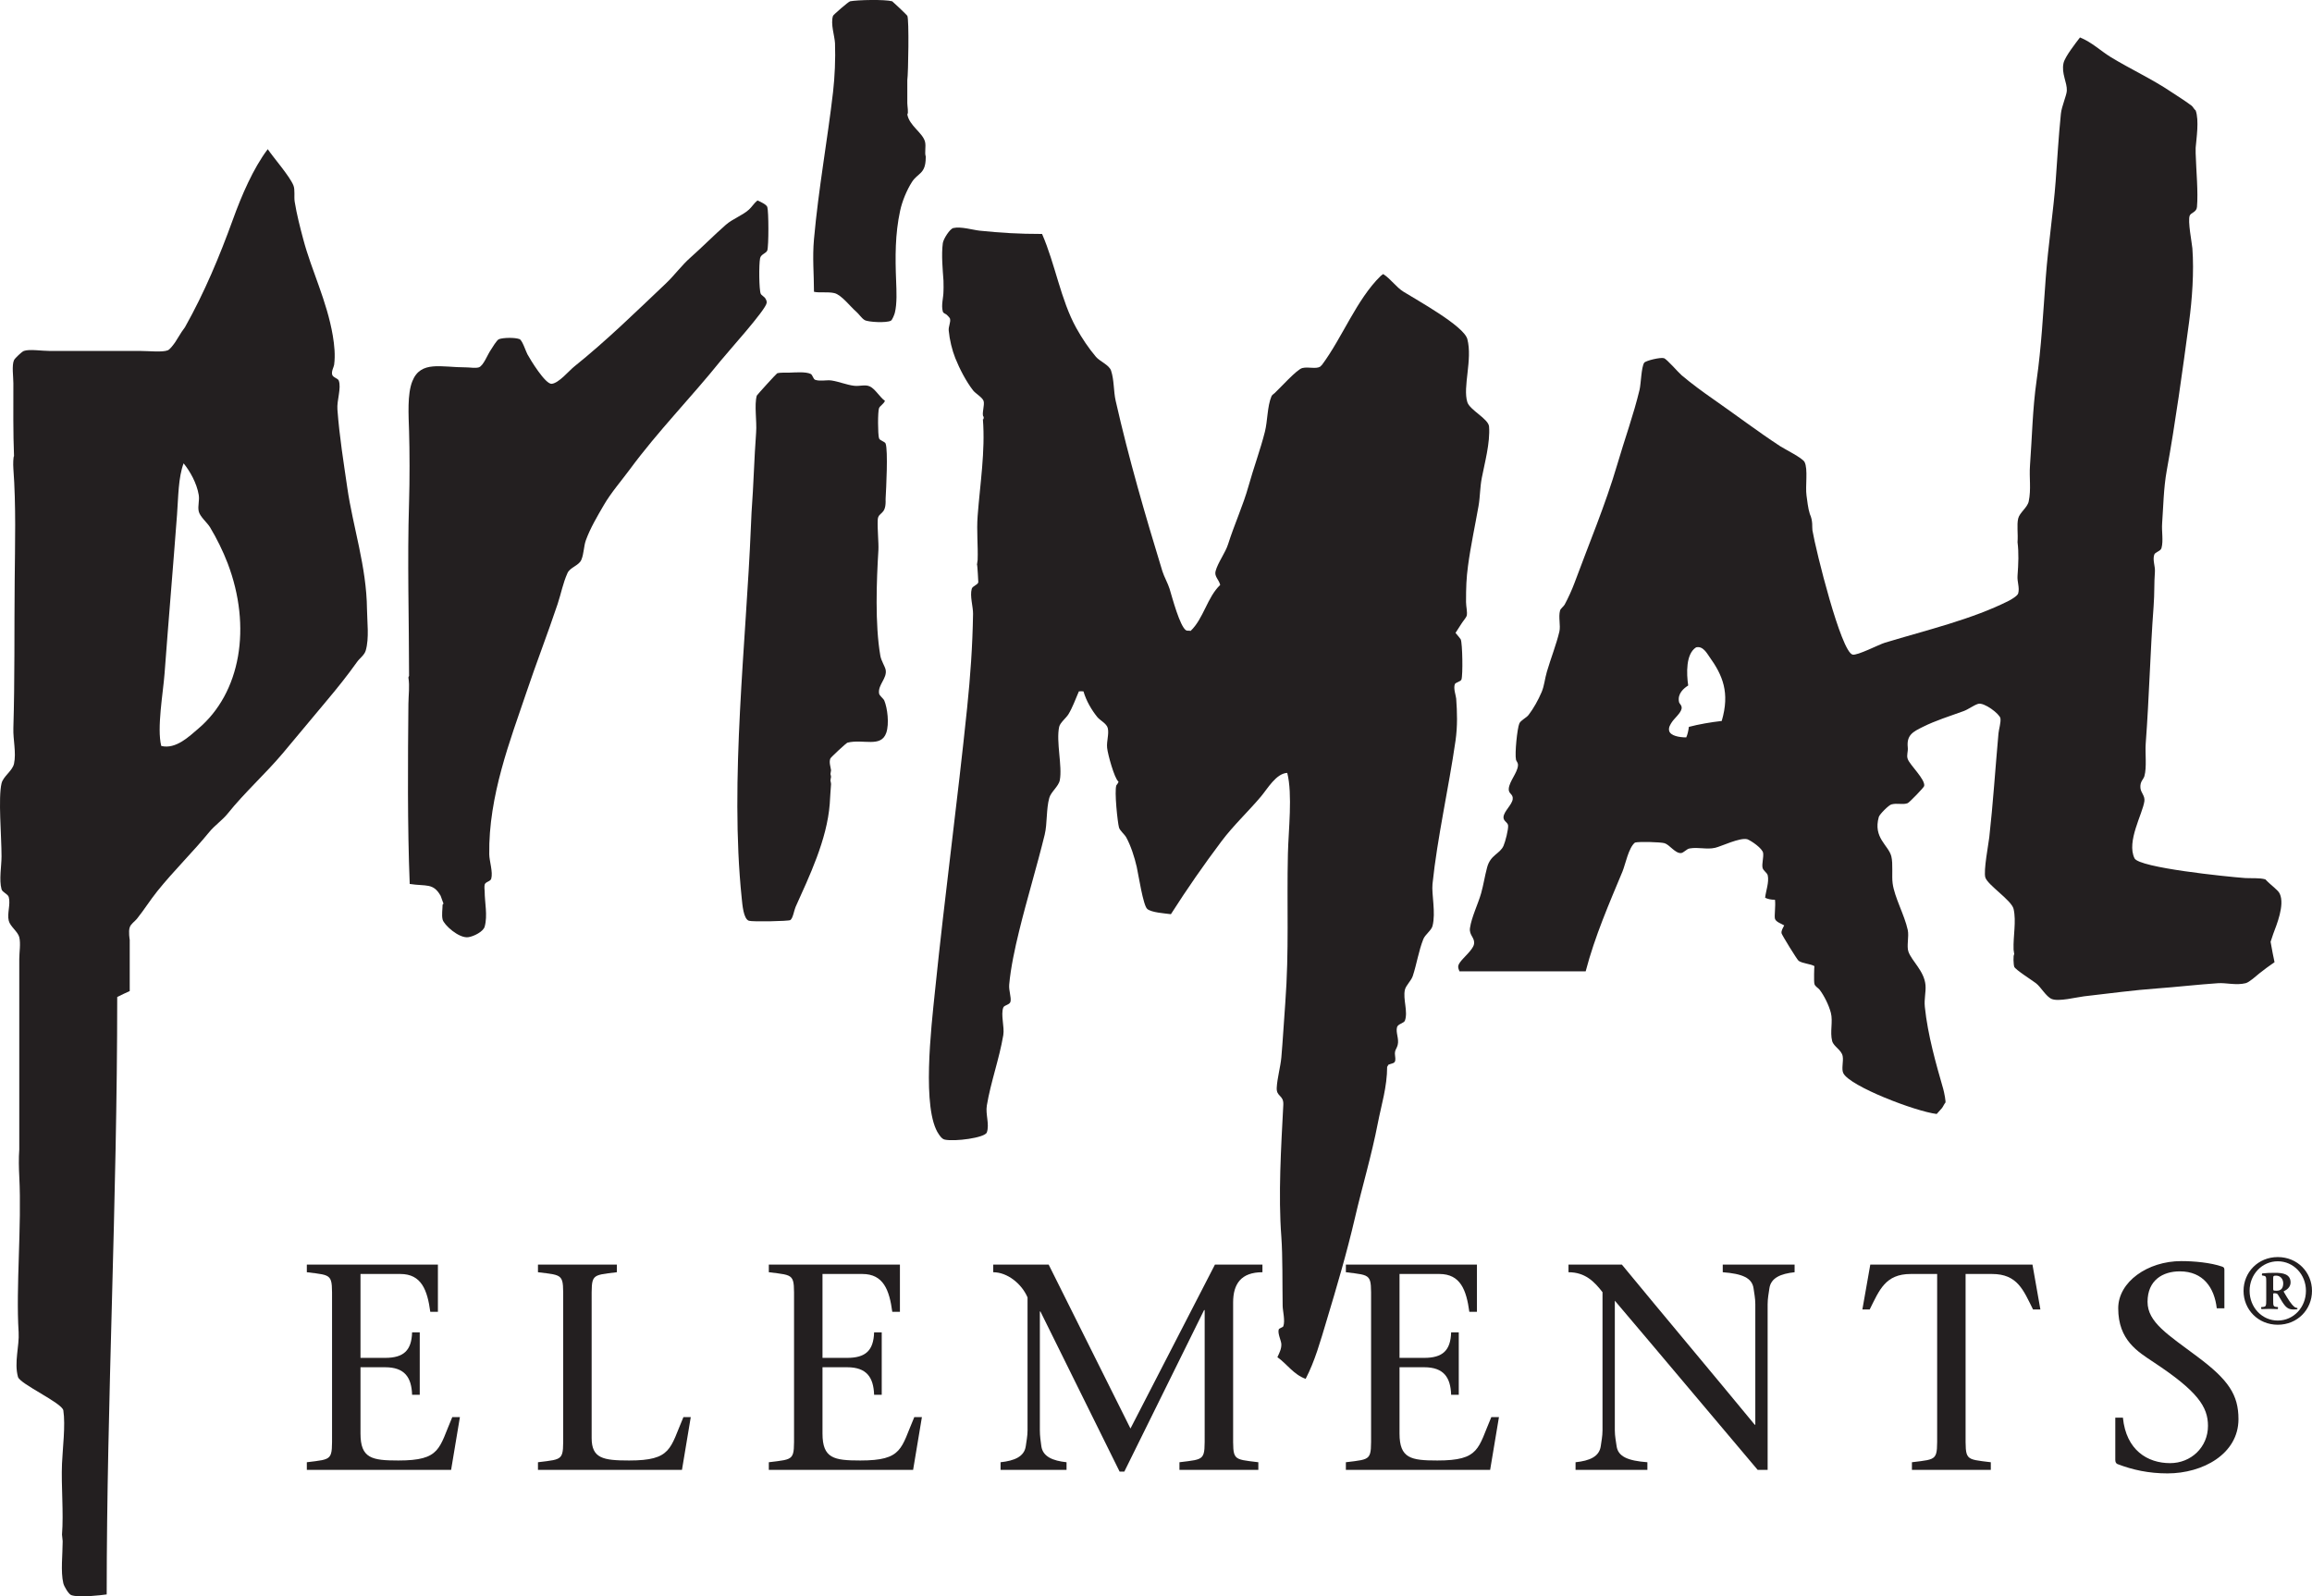
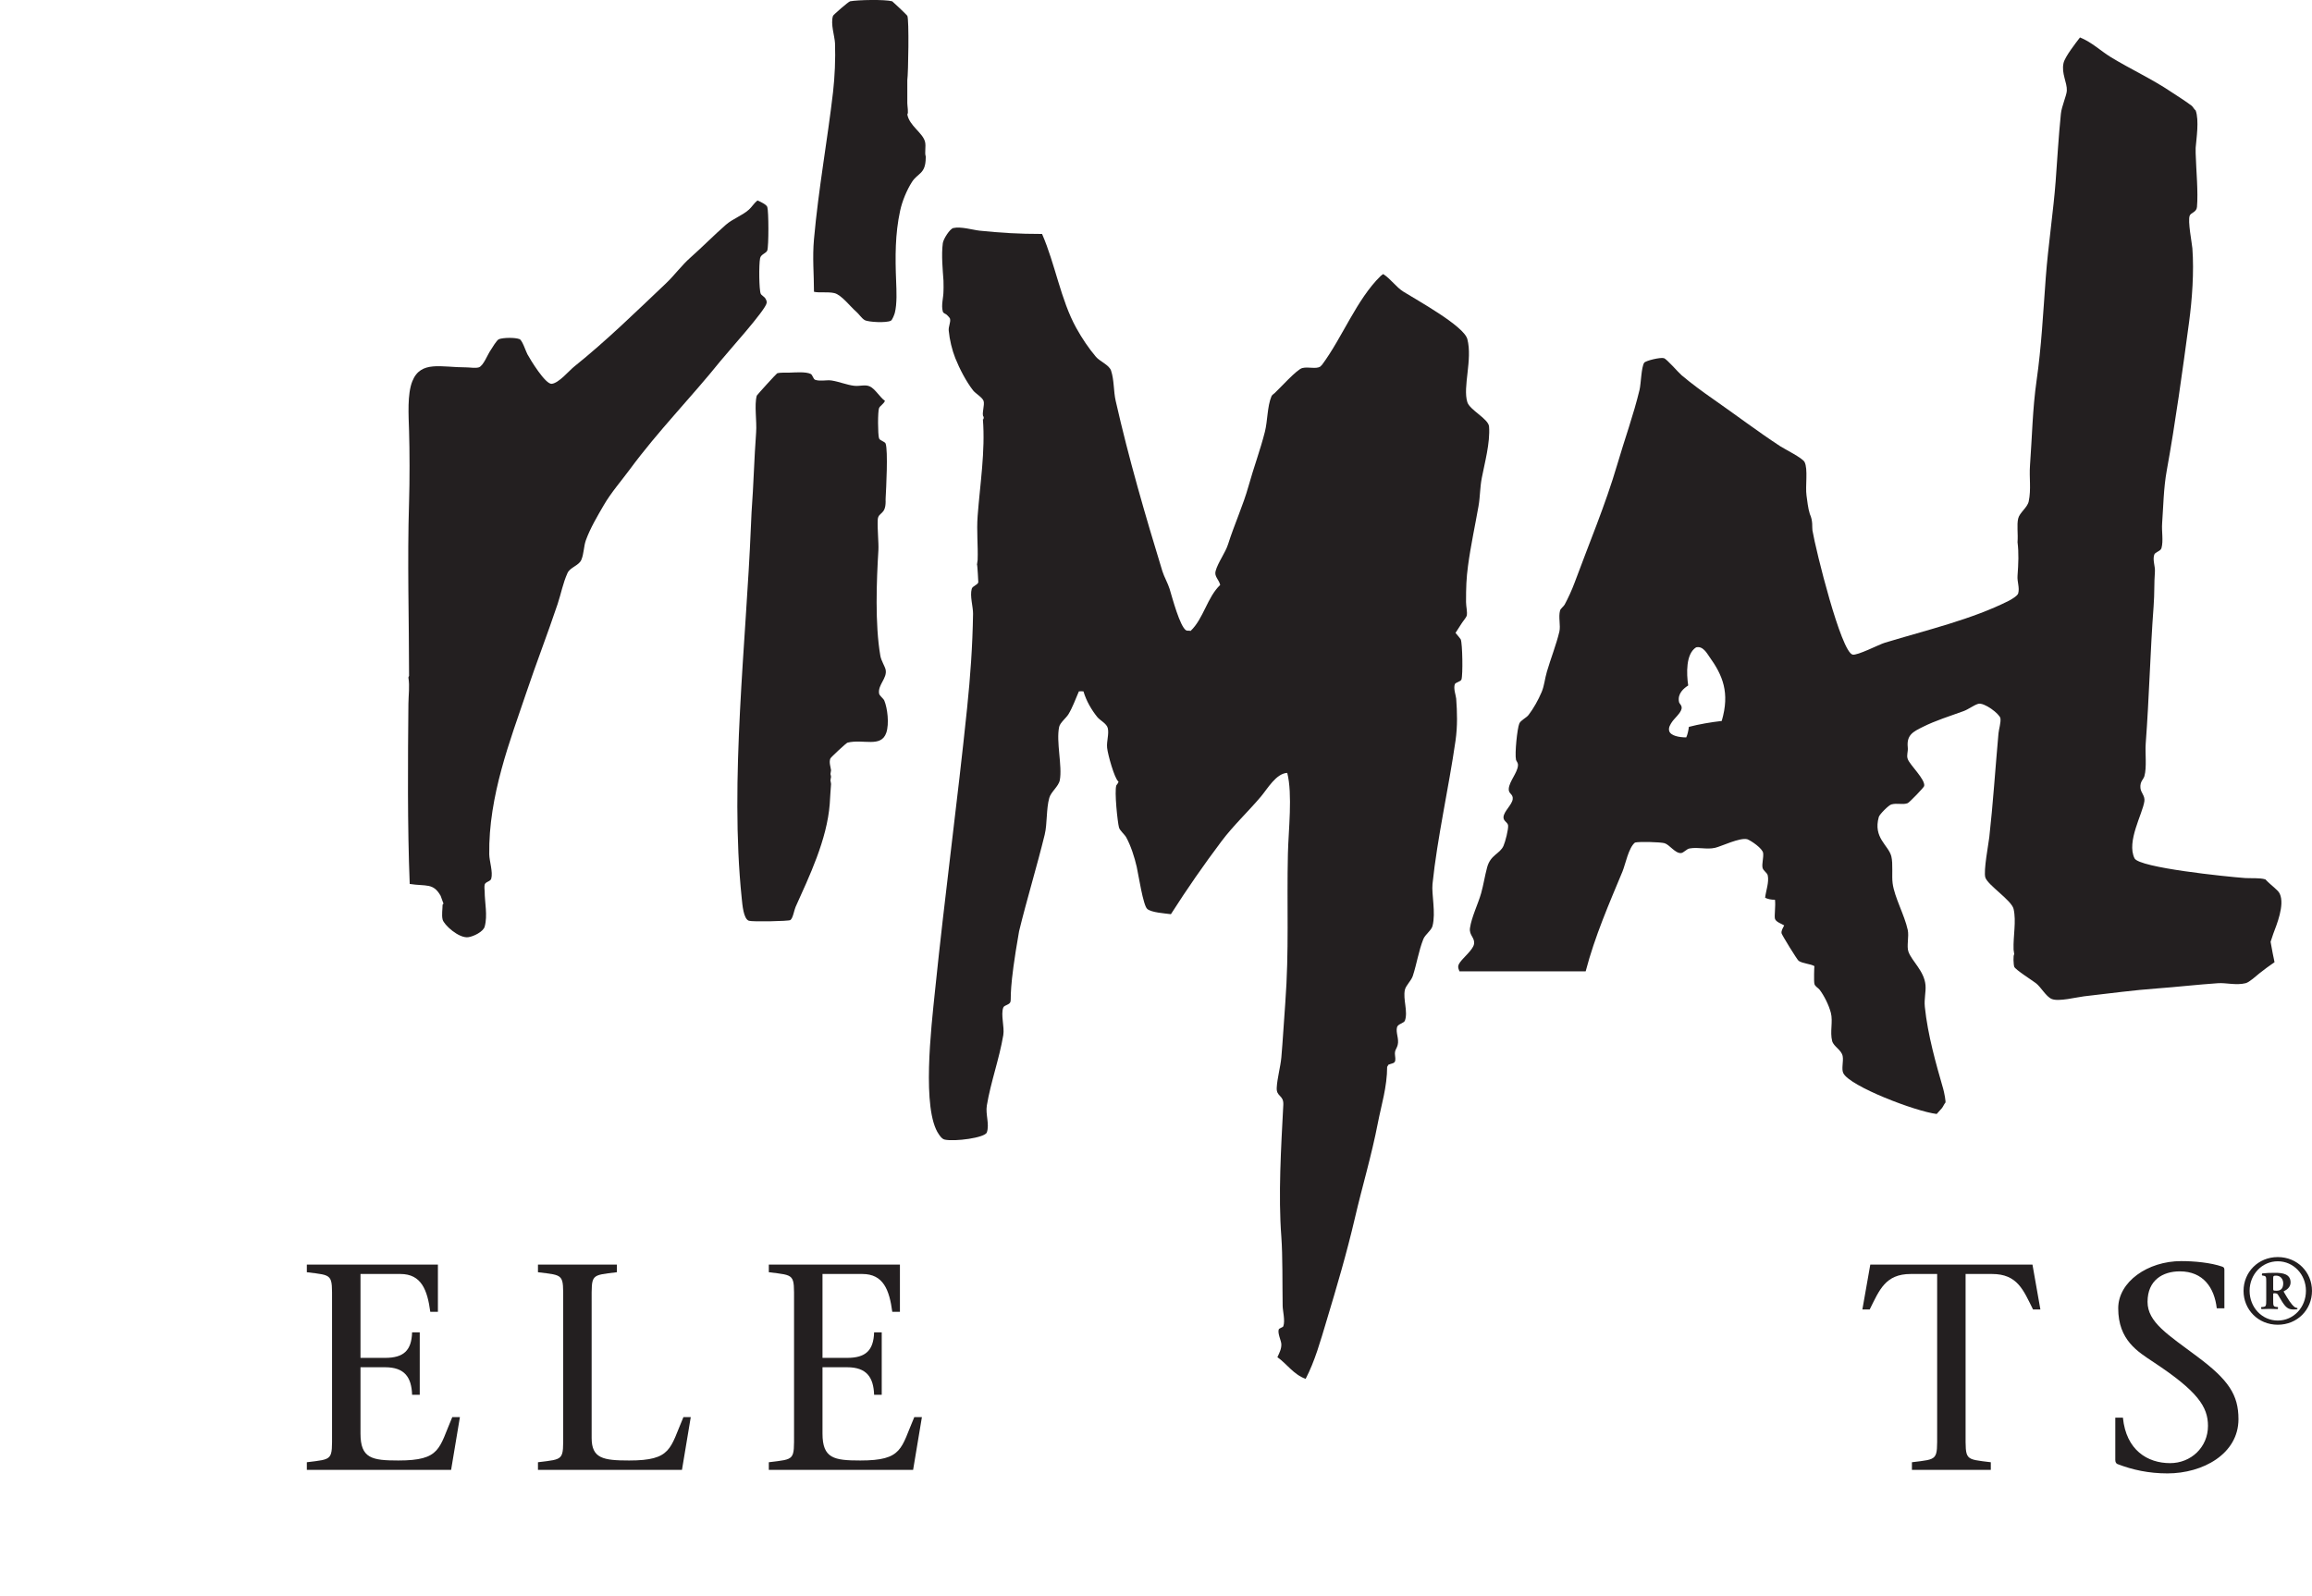
<svg xmlns="http://www.w3.org/2000/svg" width="772.99pt" height="533.79pt" viewBox="0 0 772.99 533.79" version="1.1">
  <defs>
    <clipPath id="clip1">
      <path d="M 0 49 L 123 49 L 123 533.789 L 0 533.789 Z M 0 49 " />
    </clipPath>
    <clipPath id="clip2">
      <path d="M 750 420 L 772.988 420 L 772.988 443 L 750 443 Z M 750 420 " />
    </clipPath>
  </defs>
  <g id="surface1">
    <path style=" stroke:none;fill-rule:nonzero;fill:rgb(13.699%,12.199%,12.5%);fill-opacity:1;" d="M 284.23 0.43 C 286.789 -0.051 295.859 -0.242 298.297 0.43 C 298.414 0.461 303.207 4.992 303.348 5.266 C 303.984 6.461 303.676 24.594 303.348 26.805 L 303.348 34.496 C 303.348 35.422 303.809 37.93 303.348 38.23 C 303.992 42.07 308.559 44.391 309.285 47.461 C 309.648 49.008 309.074 51.062 309.508 52.301 L 309.508 52.738 C 309.477 58.273 306.848 57.777 304.891 60.867 C 303.211 63.492 301.648 67.191 300.934 70.535 C 299.27 78.242 299.277 85.875 299.613 94.051 C 299.738 97.219 299.949 101.531 299.176 104.602 C 299.023 105.172 298.352 106.965 297.855 107.238 C 296.383 108.035 290.242 107.727 289.066 107.016 C 288.043 106.398 287.137 104.945 286.207 104.16 C 284.363 102.605 281.332 98.566 278.957 98.012 C 276.781 97.496 273.805 97.984 272.145 97.57 C 272.145 91.641 271.586 86.168 272.145 79.988 C 273.656 63.051 276.68 46.715 278.52 30.762 C 279.09 25.809 279.371 19.582 279.176 14.496 C 279.082 12.102 277.598 7.926 278.52 5.266 C 278.629 4.945 283.691 0.527 284.23 0.43 " />
    <path style=" stroke:none;fill-rule:nonzero;fill:rgb(13.699%,12.199%,12.5%);fill-opacity:1;" d="M 695.418 12.516 C 699.41 14.129 702.305 17.012 705.742 19.113 C 712.41 23.172 719.512 26.418 725.961 30.762 C 728.152 32.234 730.637 33.734 732.773 35.375 C 733.188 35.688 733.676 36.695 734.09 36.914 C 735.309 40.223 734.336 46.355 734.09 49.438 L 734.09 51.195 C 734.273 57.188 734.977 64.172 734.531 69.219 C 734.375 70.977 732.52 71.09 732.113 72.078 C 731.379 73.855 732.852 81.254 732.996 83.062 C 733.582 90.922 732.91 100.117 731.895 107.68 C 729.691 124.066 727.34 141.258 724.426 157.348 C 723.359 163.203 723.273 169.695 722.887 174.926 C 722.672 177.762 723.359 180.742 722.664 183.277 C 722.371 184.336 720.551 184.57 720.246 185.477 C 719.637 187.277 720.605 189.301 720.469 191.191 C 720.168 195.148 720.375 198.172 720.027 202.836 C 718.879 218.125 718.598 232.52 717.387 248.766 C 717.164 251.777 717.793 256.57 716.953 259.539 C 716.617 260.676 715.43 261.309 715.629 263.492 C 715.777 265.121 717.188 266.047 716.953 267.891 C 716.371 272.148 710.891 281.406 713.656 287.008 C 715.211 290.16 744.43 293.141 750.574 293.598 C 752.367 293.734 755.434 293.457 757.391 294.043 C 759.602 296.34 761.605 297.527 762.223 298.875 C 763.941 302.621 761.121 309.324 760.027 312.281 L 759.148 314.922 C 759.688 318.113 760.027 319.602 760.465 321.734 C 758.734 322.914 757.02 324.191 755.41 325.465 C 754.324 326.32 752.074 328.445 750.797 328.762 C 747.613 329.547 744.27 328.578 741.566 328.762 C 734.797 329.219 727.586 330.051 721.129 330.52 C 713.535 331.066 705.535 332.145 696.73 333.156 C 694.27 333.445 688.266 335.004 685.965 334.039 C 684.051 333.23 682.379 330.066 680.688 328.762 C 679.508 327.848 673.781 324.23 673.438 323.27 C 673.188 322.605 673.035 319.293 673.438 319.094 L 673.219 317.559 C 673.051 312.852 674.176 308.195 673.219 303.93 C 672.566 301.055 664.52 295.93 663.766 293.387 C 663.125 291.191 664.82 282.285 665.09 279.98 C 666.324 269.047 667.117 256.902 668.164 245.254 C 668.281 243.922 669.035 241.52 668.82 240.199 C 668.574 238.73 663.324 234.734 661.352 235.363 C 659.812 235.844 658.117 237.195 656.516 237.777 C 651.844 239.469 647.031 240.973 642.891 243.055 C 639.641 244.676 637.406 245.734 637.836 249.863 C 638 251.488 637.344 252.465 637.836 253.82 C 638.547 255.832 643.785 260.637 643.324 262.836 C 643.223 263.34 638.391 268.309 637.836 268.547 C 636.328 269.191 634.246 268.445 632.344 268.988 C 631.449 269.238 628.414 272.277 628.16 273.164 C 626.172 280.164 631.41 282.609 632.344 286.348 C 632.961 288.855 632.445 292.824 632.777 295.359 C 633.406 300.094 636.727 305.871 637.836 310.965 C 638.309 313.137 637.406 316.41 638.059 318.215 C 639.188 321.41 643.363 324.664 643.77 329.426 C 643.961 331.73 643.27 333.973 643.547 336.676 C 644.516 346.121 647.316 355.84 649.703 364.145 C 649.965 365.062 650.75 368.859 650.359 368.762 C 649.934 369.293 649.688 369.992 649.27 370.523 L 647.508 372.496 C 640.355 371.621 618.535 363.25 616.301 358.875 C 615.578 357.48 616.41 354.938 616.078 353.156 C 615.684 351.047 613.055 349.969 612.562 348.109 C 611.762 345.02 612.887 341.555 612.125 338.656 C 611.438 336.043 609.883 332.953 608.387 330.965 C 607.91 330.34 606.832 329.863 606.625 328.984 C 606.406 328.047 606.57 323.082 606.625 323.051 C 605.273 322.258 602.824 322.246 601.359 321.289 C 600.875 320.973 595.719 312.59 595.637 312.059 C 595.496 311.125 596.152 310.254 596.52 309.43 C 595.621 308.875 593.77 308.305 593.441 307.227 C 593.164 306.301 593.715 302.871 593.441 300.855 C 592.23 300.879 591.105 300.652 590.148 300.191 C 590.402 297.859 591.52 295.043 591.027 292.719 C 590.812 291.754 589.457 291.168 589.27 290.082 C 589.039 288.836 589.664 286.676 589.488 285.25 C 589.281 283.68 585.52 281.145 584.215 280.637 C 581.781 279.934 575.477 283.023 573.445 283.488 C 570.562 284.148 567.875 283.18 564.875 283.711 C 563.883 283.879 562.895 285.195 562.016 285.25 C 560.047 285.367 558.219 282.461 556.523 281.953 C 555.199 281.555 547.98 281.367 546.637 281.738 C 544.48 283.449 543.434 289.051 542.461 291.406 C 538.031 302.047 533.215 313.066 530.148 324.809 L 487.961 324.809 C 487.477 323.609 487.23 323.039 488.176 321.734 C 489.289 320.172 492.387 317.629 492.793 315.801 C 493.281 313.551 491.105 312.836 491.469 310.309 C 491.992 306.664 494.234 302.141 495.207 298.652 C 496.055 295.566 496.352 293.258 497.188 290.082 C 498.305 285.812 501.461 285.566 502.68 282.832 C 503.305 281.422 504.344 277.309 504.219 276.027 C 504.105 274.914 502.555 274.586 502.68 273.164 C 502.848 271.234 505.523 269.109 505.754 267.23 C 505.977 265.418 504.273 265.52 504.438 263.715 C 504.652 261.219 507.289 258.473 507.512 256.023 C 507.609 254.957 506.965 254.598 506.855 254.047 C 506.41 251.887 507.266 243.625 507.957 241.953 C 508.398 240.859 510.293 240.051 511.031 239.098 C 512.719 236.906 514.305 234.066 515.43 231.406 C 516.348 229.219 516.457 227.07 517.188 224.594 C 518.406 220.402 520.387 215.363 521.359 211.191 C 521.828 209.121 520.98 206.43 521.582 204.152 C 521.734 203.531 522.82 202.734 523.121 202.176 C 524.332 199.922 525.574 197.191 526.414 194.926 C 531.188 181.977 536.773 168.754 540.699 155.367 C 543.148 146.977 546.176 138.68 548.172 130.316 C 548.648 128.289 548.742 122.809 549.711 121.301 C 550.145 120.617 555.098 119.406 556.301 119.766 C 557.316 120.062 561.086 124.512 562.234 125.48 C 565.656 128.363 569.324 131.047 573.004 133.609 C 580.371 138.738 587.66 144.277 595.199 149.215 C 596.777 150.242 602.625 153.117 603.332 154.488 C 604.543 156.844 603.543 162.598 603.988 165.695 C 604.211 167.25 604.488 170.023 605.09 171.852 C 606.207 174.254 605.797 176.359 605.969 177.344 C 607.141 184.25 615.516 217.879 619.375 218.883 C 620.969 219.281 628.223 215.5 630.141 214.926 C 644.23 210.652 659.352 207.098 671.68 200.859 C 672.379 200.504 674.523 199.254 674.754 198.441 C 675.301 196.457 674.375 194.594 674.539 192.508 C 674.836 188.5 674.992 184.859 674.539 181.301 C 674.754 178.43 674.246 175.539 674.754 173.391 C 675.215 171.41 677.828 169.742 678.273 167.676 C 679.145 163.562 678.398 159.805 678.707 155.59 C 679.391 146.414 679.559 136.648 680.91 127.238 C 682.512 116.078 683.098 104.625 683.984 92.734 C 684.762 82.352 686.566 70.219 687.281 60.645 C 687.812 53.52 688.246 45.73 689.039 38.012 C 689.293 35.543 690.941 31.93 691.02 30.316 C 691.148 27.559 689.145 24.57 689.918 21.09 C 690.387 18.957 694.07 14.293 695.418 12.516 M 567.066 216.465 C 563.598 218.641 563.844 225.262 564.43 229.211 C 562.996 230.121 560.785 231.906 561.355 234.707 C 561.496 235.418 562.379 235.797 562.234 236.902 C 562.02 238.422 559.699 240.285 558.938 241.52 C 558.527 242.168 557.773 243.234 558.062 244.375 C 558.48 246.051 561.496 246.57 563.773 246.57 C 564.176 245.715 564.504 244.375 564.652 243.055 C 567.996 242.176 571.996 241.484 575.641 241.074 C 578.422 231.59 575.973 225.809 571.465 219.539 C 570.715 218.488 569.344 215.883 567.066 216.465 " />
    <g clip-path="url(#clip1)" clip-rule="nonzero">
-       <path style=" stroke:none;fill-rule:nonzero;fill:rgb(13.699%,12.199%,12.5%);fill-opacity:1;" d="M 89.516 49.879 C 91.625 52.965 96.809 58.855 98.09 61.969 C 98.703 63.461 98.258 65.777 98.527 67.461 C 99.211 71.68 100.285 75.852 101.387 79.988 C 104.176 90.559 109.27 100.461 111.277 112.293 C 111.789 115.359 112.141 118.797 111.715 121.965 C 111.598 122.797 110.766 124.043 111.055 125.262 C 111.281 126.227 112.977 126.504 113.254 127.238 C 114.191 129.762 112.578 133.859 112.812 136.906 C 113.516 146.316 114.875 154.469 116.109 163.059 C 117.973 176.094 122.566 189.457 122.699 203.719 C 122.738 207.773 123.496 213.41 122.266 217.562 C 121.801 219.086 120.238 220.121 119.406 221.297 C 116.082 225.973 112.688 230.191 109.074 234.484 L 94.57 251.848 C 88.715 258.797 81.848 264.914 76.109 272.066 C 74.324 274.285 71.758 276.012 69.961 278.223 C 64.398 285.027 58.082 291.16 52.598 297.996 C 50.188 301 48.195 304.215 45.781 307.227 C 45.059 308.129 43.762 308.906 43.371 310.086 C 42.887 311.48 43.371 314.262 43.371 314.262 L 43.371 331.398 C 42.082 332 40.375 332.738 39.191 333.379 C 39.191 402.254 35.672 468.473 35.672 533.145 C 33.828 533.391 26.445 534.324 23.809 533.367 C 22.941 533.051 21.426 530.492 21.172 529.414 C 20.234 525.516 20.953 519.699 20.953 515.352 L 20.73 513.148 C 21.312 505.652 20.422 496.914 20.73 489.41 C 20.938 484.355 21.938 476.59 21.172 471.609 C 20.777 469.098 6.656 462.797 6.008 460.406 C 4.668 455.551 6.516 450.074 6.227 445.465 C 5.273 430.301 7.297 410 6.445 393.379 C 6.301 390.688 6.223 387.215 6.445 384.363 L 6.445 320.633 C 6.445 318.445 6.969 315.496 6.445 313.383 C 5.984 311.527 3.402 309.801 2.93 307.883 C 2.32 305.43 3.594 302.41 2.93 299.977 C 2.625 298.875 0.812 298.434 0.512 297.34 C -0.355 294.199 0.512 289.613 0.512 286.352 C 0.512 279.512 -0.641 266.898 0.512 261.957 C 1.062 259.578 4.164 257.793 4.688 255.363 C 5.484 251.621 4.344 247.355 4.469 243.496 C 4.961 227.613 4.754 210.152 4.91 194.27 C 5.016 181.93 5.387 169.031 4.469 156.684 C 4.352 155.207 4.445 152.629 4.688 152.512 C 4.371 144.844 4.469 136.156 4.469 128.117 C 4.469 125.953 3.898 122.121 4.688 120.422 C 4.977 119.785 7.297 117.59 7.984 117.348 C 9.832 116.676 13.965 117.348 16.555 117.348 L 46.883 117.348 C 49.762 117.348 54.293 117.871 56.113 117.129 C 56.875 116.805 58.051 115.156 58.531 114.492 L 59.629 112.734 L 60.73 110.977 L 61.828 109.438 C 68.398 97.754 73.414 85.688 77.871 73.395 C 80.793 65.312 84.672 56.297 89.516 49.879 M 61.387 154.926 C 59.605 159.633 59.625 166.195 59.191 172.07 C 57.855 189.852 56.367 207.129 55.016 225.254 C 54.535 231.676 52.406 243.496 53.914 249.43 C 58.832 250.648 63.344 246.137 66.219 243.715 C 80.5 231.676 84.234 209.629 76.109 188.332 C 74.574 184.316 72.375 179.852 70.18 176.246 C 69.258 174.734 66.824 172.746 66.441 170.969 C 66.051 169.18 66.766 167.402 66.441 165.477 C 65.77 161.516 63.531 157.57 61.387 154.926 " />
-     </g>
+       </g>
    <path style=" stroke:none;fill-rule:nonzero;fill:rgb(13.699%,12.199%,12.5%);fill-opacity:1;" d="M 253.246 67.023 C 254.109 67.418 256.254 68.344 256.539 69.219 C 257.012 70.688 257.031 82.246 256.539 83.727 C 256.191 84.742 254.406 84.961 254.125 86.363 C 253.703 88.414 253.773 96.934 254.344 98.227 C 254.562 98.734 255.598 99.266 255.883 99.77 C 256.129 100.211 256.402 100.586 256.32 101.305 C 256.039 103.629 243.168 117.855 240.938 120.645 C 231.07 132.926 220.047 144.098 210.609 156.906 C 207.746 160.785 204.262 164.758 201.82 168.992 C 199.691 172.66 197.348 176.598 195.883 180.641 C 195.141 182.68 195.254 185.121 194.348 187.234 C 193.516 189.148 190.598 189.684 189.73 191.629 C 188.195 195.051 187.617 198.402 186.438 201.961 C 183.137 211.82 179.293 221.715 175.887 231.844 C 170.707 247.219 163.277 266.164 163.578 285.691 C 163.613 287.977 164.863 291.555 164.242 293.82 C 163.965 294.789 162.285 294.828 162.043 295.801 C 161.867 296.461 162.043 297.996 162.043 297.996 C 162.043 301.871 163.086 306.055 162.043 309.863 C 161.578 311.504 158.438 313.121 156.547 313.383 C 153.422 313.805 148.402 309.27 147.977 307.449 C 147.617 305.961 147.977 303.93 147.977 302.395 C 148.031 302.719 148.402 301.949 148.195 301.949 C 148.195 301.949 147.402 299.684 147.316 299.531 C 144.82 295.152 142.535 296.43 136.984 295.578 C 136.199 276.176 136.367 254.086 136.547 235.363 C 136.574 232.309 137.023 229.578 136.547 226.57 C 136.527 226.477 136.742 225.898 136.766 226.133 C 136.766 207.156 136.145 187.539 136.766 167.895 C 136.992 160.531 136.969 150.852 136.766 144.16 C 136.602 138.75 136.133 131.762 137.867 127.461 C 140.684 120.453 147.504 122.844 155.891 122.844 C 157.09 122.844 158.926 123.18 160.066 122.844 C 161.621 122.367 163.074 118.434 164.02 117.129 C 164.547 116.387 166.039 113.668 166.875 113.391 C 168.379 112.879 172.137 112.809 173.688 113.391 C 174.629 113.742 175.812 117.508 176.328 118.449 C 177.293 120.227 182.344 128.555 184.461 128.34 C 186.883 128.074 190.172 124.031 191.926 122.621 C 202.828 113.875 212.621 104.258 222.695 94.715 C 225.523 92.02 227.891 88.73 230.828 86.141 C 234.871 82.562 238.652 78.684 242.695 75.152 C 244.973 73.156 248.113 72.129 250.387 70.098 C 251.438 69.148 252.109 67.934 253.246 67.023 " />
-     <path style=" stroke:none;fill-rule:nonzero;fill:rgb(13.699%,12.199%,12.5%);fill-opacity:1;" d="M 318.734 76.25 C 321.262 75.668 325.344 76.902 327.527 77.133 C 334.742 77.871 340.555 78.23 348.402 78.23 C 352.793 88.262 354.645 100.305 359.832 109.656 C 361.758 113.133 363.957 116.402 366.422 119.324 C 367.684 120.82 370.848 122.031 371.477 123.941 C 372.535 127.156 372.27 130.773 373.02 134.051 C 377.41 153.41 382.934 172.402 388.621 190.973 C 389.184 192.809 390.484 195.078 391.039 196.902 C 391.957 199.949 394.484 209.449 396.527 210.75 C 396.98 211.031 397.457 210.781 398.066 210.969 C 402.391 206.855 403.637 199.688 407.965 195.586 C 407.48 193.699 405.934 192.77 406.418 190.973 C 407.191 188.078 409.664 184.898 410.602 181.957 C 412.645 175.469 415.672 168.863 417.406 162.617 C 419.141 156.387 421.398 150.355 422.902 144.379 C 423.832 140.676 423.672 135.938 425.098 132.512 C 425.289 132.059 425.852 131.719 426.199 131.414 C 427.902 129.859 433.59 123.488 435.43 123.062 C 437.465 122.574 439.883 123.469 441.363 122.621 C 441.406 122.594 441.973 122.016 442.023 121.965 C 448.867 112.727 453.535 100.195 461.586 92.297 C 461.797 92.074 462.242 91.82 462.465 91.637 C 465.062 93.328 466.727 95.977 469.277 97.57 C 473.617 100.293 489.449 108.98 490.59 113.391 C 492.383 120.262 488.98 129.398 490.59 134.488 C 491.422 137.113 497.641 140.039 497.848 142.621 C 498.273 148.02 496.332 155.027 495.43 159.762 C 494.781 163.086 494.898 165.891 494.328 169.215 C 493.211 175.582 491.68 182.648 490.812 189.211 C 490.246 193.414 490.152 196.418 490.152 201.297 C 490.152 202.824 490.668 204.668 490.375 205.914 C 490.242 206.441 489.012 207.891 488.617 208.551 C 488.508 208.719 486.637 211.629 486.637 211.629 C 486.637 211.629 488.285 213.559 488.395 213.824 C 488.957 215.262 489.141 225.672 488.617 227.23 C 488.379 227.918 486.637 228.184 486.414 228.77 C 485.859 230.199 486.77 232.555 486.859 233.602 C 487.191 238.109 487.34 242.738 486.637 247.672 C 484.344 263.602 480.535 280.16 478.941 295.578 C 478.586 299.004 480.098 305.191 478.941 309.645 C 478.555 311.125 476.473 312.496 475.867 314.039 C 474.285 318.047 473.723 322.129 472.352 326.344 C 471.828 327.938 470.047 329.504 469.711 330.961 C 469 334.094 470.828 338.309 469.711 341.293 C 469.387 342.152 467.359 342.371 467.074 343.488 C 466.598 345.32 467.828 347.371 467.297 349.422 C 466.914 350.855 466.172 351.152 466.418 352.941 C 466.812 355.801 466.059 355.27 464.223 356.016 C 463.977 356.102 464.086 356.547 463.777 356.672 C 463.777 363.453 461.789 369.707 460.703 375.355 C 458.535 386.574 455.41 396.863 453.012 407.219 C 450.223 419.184 446.887 430.441 443.559 441.5 C 441.422 448.602 439.629 455.098 436.531 461.062 C 432.5 459.637 430.312 456.098 427.078 453.812 C 427.648 452.594 428.484 451.059 428.402 449.418 C 428.332 448.238 427.137 445.945 427.516 444.582 C 427.648 444.102 428.902 443.879 429.059 443.48 C 429.742 441.629 428.855 438.301 428.84 436.668 C 428.719 429.332 428.871 420 428.402 413.598 C 427.34 399.535 428.309 383.863 429.059 369.422 C 429.227 366.062 426.691 366.828 426.859 363.707 C 427.016 360.578 428.109 356.766 428.402 353.598 C 428.91 347.809 429.266 341.309 429.719 335.359 C 431.031 317.66 430.195 302.902 430.598 285.469 C 430.77 277.738 432.199 265.59 430.375 258.438 C 426.652 258.625 423.777 263.746 421.582 266.348 C 417.359 271.355 412.352 276.027 408.398 281.293 C 402.426 289.242 396.941 297.141 391.48 305.688 C 389.418 305.406 384.984 305.152 383.566 303.93 C 382.184 302.742 380.633 292.457 380.051 289.867 C 379.32 286.637 378.043 282.703 376.531 279.98 C 376.004 279.02 374.379 277.707 374.117 276.684 C 373.641 274.875 372.543 264.66 373.234 262.613 C 373.254 262.555 374.172 261.496 373.895 261.293 C 372.629 260.355 370.387 252.324 370.156 250.086 C 369.926 247.812 370.84 245.539 370.379 243.496 C 370.023 241.934 367.785 240.906 366.863 239.762 C 364.949 237.367 363.211 234.457 362.246 231.188 C 361.582 231.125 361.383 231.125 360.711 231.188 C 359.531 233.871 358.66 236.461 357.191 238.879 C 356.488 240.027 354.402 241.688 354.117 243.055 C 353.055 247.996 355.215 256.199 354.336 260.859 C 353.934 262.984 351.391 264.742 350.82 266.789 C 349.754 270.574 350.176 275.406 349.281 279.094 C 346.672 289.781 343.312 300.723 340.715 311.402 C 339.32 317.074 337.91 323.656 337.418 329.203 C 337.227 331.207 338.164 333.457 337.852 334.914 C 337.613 336.035 335.754 336.039 335.438 336.898 C 334.527 339.32 335.895 343.395 335.438 346.129 C 334.07 354.176 331.254 361.789 329.941 369.641 C 329.438 372.605 330.887 375.895 329.941 378.652 C 329.316 380.473 319.141 381.789 315.879 381.066 C 314.965 380.859 314.414 380.043 313.902 379.309 C 308.102 371.059 311.367 343.41 312.578 331.621 C 315.965 298.652 320.113 268.094 323.348 236.68 C 324.43 226.125 325.152 216.227 325.328 205.25 C 325.363 202.871 324.211 199.355 324.887 196.902 C 325.152 195.914 326.824 195.652 327.086 194.707 C 327.086 194.707 326.805 188.848 326.645 188.773 C 326.645 188.773 326.852 187.527 326.863 187.234 C 327.031 182.473 326.477 177.66 326.863 172.512 C 327.648 162.012 329.465 150.852 328.621 140.203 C 328.879 140.418 328.949 139.41 328.844 139.328 C 328.102 138.707 329.305 135.367 328.844 134.051 C 328.418 132.848 326.125 131.57 325.328 130.531 C 323.02 127.555 320.855 123.398 319.395 119.766 C 318.328 117.117 317.477 113.586 317.195 110.535 C 317.066 109.176 317.91 107.812 317.633 106.578 C 317.562 106.258 316.789 105.5 316.535 105.258 C 316.117 104.879 315.387 104.793 315.219 104.16 C 314.617 102.004 315.441 99.574 315.441 97.352 C 315.441 97.352 315.52 95.082 315.441 93.832 C 315.203 90.355 314.691 85.27 315.219 81.309 C 315.387 79.965 317.539 76.52 318.734 76.25 " />
+     <path style=" stroke:none;fill-rule:nonzero;fill:rgb(13.699%,12.199%,12.5%);fill-opacity:1;" d="M 318.734 76.25 C 321.262 75.668 325.344 76.902 327.527 77.133 C 334.742 77.871 340.555 78.23 348.402 78.23 C 352.793 88.262 354.645 100.305 359.832 109.656 C 361.758 113.133 363.957 116.402 366.422 119.324 C 367.684 120.82 370.848 122.031 371.477 123.941 C 372.535 127.156 372.27 130.773 373.02 134.051 C 377.41 153.41 382.934 172.402 388.621 190.973 C 389.184 192.809 390.484 195.078 391.039 196.902 C 391.957 199.949 394.484 209.449 396.527 210.75 C 396.98 211.031 397.457 210.781 398.066 210.969 C 402.391 206.855 403.637 199.688 407.965 195.586 C 407.48 193.699 405.934 192.77 406.418 190.973 C 407.191 188.078 409.664 184.898 410.602 181.957 C 412.645 175.469 415.672 168.863 417.406 162.617 C 419.141 156.387 421.398 150.355 422.902 144.379 C 423.832 140.676 423.672 135.938 425.098 132.512 C 425.289 132.059 425.852 131.719 426.199 131.414 C 427.902 129.859 433.59 123.488 435.43 123.062 C 437.465 122.574 439.883 123.469 441.363 122.621 C 441.406 122.594 441.973 122.016 442.023 121.965 C 448.867 112.727 453.535 100.195 461.586 92.297 C 461.797 92.074 462.242 91.82 462.465 91.637 C 465.062 93.328 466.727 95.977 469.277 97.57 C 473.617 100.293 489.449 108.98 490.59 113.391 C 492.383 120.262 488.98 129.398 490.59 134.488 C 491.422 137.113 497.641 140.039 497.848 142.621 C 498.273 148.02 496.332 155.027 495.43 159.762 C 494.781 163.086 494.898 165.891 494.328 169.215 C 493.211 175.582 491.68 182.648 490.812 189.211 C 490.246 193.414 490.152 196.418 490.152 201.297 C 490.152 202.824 490.668 204.668 490.375 205.914 C 490.242 206.441 489.012 207.891 488.617 208.551 C 488.508 208.719 486.637 211.629 486.637 211.629 C 486.637 211.629 488.285 213.559 488.395 213.824 C 488.957 215.262 489.141 225.672 488.617 227.23 C 488.379 227.918 486.637 228.184 486.414 228.77 C 485.859 230.199 486.77 232.555 486.859 233.602 C 487.191 238.109 487.34 242.738 486.637 247.672 C 484.344 263.602 480.535 280.16 478.941 295.578 C 478.586 299.004 480.098 305.191 478.941 309.645 C 478.555 311.125 476.473 312.496 475.867 314.039 C 474.285 318.047 473.723 322.129 472.352 326.344 C 471.828 327.938 470.047 329.504 469.711 330.961 C 469 334.094 470.828 338.309 469.711 341.293 C 469.387 342.152 467.359 342.371 467.074 343.488 C 466.598 345.32 467.828 347.371 467.297 349.422 C 466.914 350.855 466.172 351.152 466.418 352.941 C 466.812 355.801 466.059 355.27 464.223 356.016 C 463.977 356.102 464.086 356.547 463.777 356.672 C 463.777 363.453 461.789 369.707 460.703 375.355 C 458.535 386.574 455.41 396.863 453.012 407.219 C 450.223 419.184 446.887 430.441 443.559 441.5 C 441.422 448.602 439.629 455.098 436.531 461.062 C 432.5 459.637 430.312 456.098 427.078 453.812 C 427.648 452.594 428.484 451.059 428.402 449.418 C 428.332 448.238 427.137 445.945 427.516 444.582 C 427.648 444.102 428.902 443.879 429.059 443.48 C 429.742 441.629 428.855 438.301 428.84 436.668 C 428.719 429.332 428.871 420 428.402 413.598 C 427.34 399.535 428.309 383.863 429.059 369.422 C 429.227 366.062 426.691 366.828 426.859 363.707 C 427.016 360.578 428.109 356.766 428.402 353.598 C 428.91 347.809 429.266 341.309 429.719 335.359 C 431.031 317.66 430.195 302.902 430.598 285.469 C 430.77 277.738 432.199 265.59 430.375 258.438 C 426.652 258.625 423.777 263.746 421.582 266.348 C 417.359 271.355 412.352 276.027 408.398 281.293 C 402.426 289.242 396.941 297.141 391.48 305.688 C 389.418 305.406 384.984 305.152 383.566 303.93 C 382.184 302.742 380.633 292.457 380.051 289.867 C 379.32 286.637 378.043 282.703 376.531 279.98 C 376.004 279.02 374.379 277.707 374.117 276.684 C 373.641 274.875 372.543 264.66 373.234 262.613 C 373.254 262.555 374.172 261.496 373.895 261.293 C 372.629 260.355 370.387 252.324 370.156 250.086 C 369.926 247.812 370.84 245.539 370.379 243.496 C 370.023 241.934 367.785 240.906 366.863 239.762 C 364.949 237.367 363.211 234.457 362.246 231.188 C 361.582 231.125 361.383 231.125 360.711 231.188 C 359.531 233.871 358.66 236.461 357.191 238.879 C 356.488 240.027 354.402 241.688 354.117 243.055 C 353.055 247.996 355.215 256.199 354.336 260.859 C 353.934 262.984 351.391 264.742 350.82 266.789 C 349.754 270.574 350.176 275.406 349.281 279.094 C 346.672 289.781 343.312 300.723 340.715 311.402 C 337.227 331.207 338.164 333.457 337.852 334.914 C 337.613 336.035 335.754 336.039 335.438 336.898 C 334.527 339.32 335.895 343.395 335.438 346.129 C 334.07 354.176 331.254 361.789 329.941 369.641 C 329.438 372.605 330.887 375.895 329.941 378.652 C 329.316 380.473 319.141 381.789 315.879 381.066 C 314.965 380.859 314.414 380.043 313.902 379.309 C 308.102 371.059 311.367 343.41 312.578 331.621 C 315.965 298.652 320.113 268.094 323.348 236.68 C 324.43 226.125 325.152 216.227 325.328 205.25 C 325.363 202.871 324.211 199.355 324.887 196.902 C 325.152 195.914 326.824 195.652 327.086 194.707 C 327.086 194.707 326.805 188.848 326.645 188.773 C 326.645 188.773 326.852 187.527 326.863 187.234 C 327.031 182.473 326.477 177.66 326.863 172.512 C 327.648 162.012 329.465 150.852 328.621 140.203 C 328.879 140.418 328.949 139.41 328.844 139.328 C 328.102 138.707 329.305 135.367 328.844 134.051 C 328.418 132.848 326.125 131.57 325.328 130.531 C 323.02 127.555 320.855 123.398 319.395 119.766 C 318.328 117.117 317.477 113.586 317.195 110.535 C 317.066 109.176 317.91 107.812 317.633 106.578 C 317.562 106.258 316.789 105.5 316.535 105.258 C 316.117 104.879 315.387 104.793 315.219 104.16 C 314.617 102.004 315.441 99.574 315.441 97.352 C 315.441 97.352 315.52 95.082 315.441 93.832 C 315.203 90.355 314.691 85.27 315.219 81.309 C 315.387 79.965 317.539 76.52 318.734 76.25 " />
    <path style=" stroke:none;fill-rule:nonzero;fill:rgb(13.699%,12.199%,12.5%);fill-opacity:1;" d="M 264.012 124.598 C 265.668 124.559 269.359 124.211 271.047 125.035 C 271.715 125.363 271.863 126.785 272.586 127.02 C 274.289 127.574 276.43 126.973 278.078 127.238 C 280.57 127.629 283.145 128.715 285.551 128.996 C 287.527 129.223 289.211 128.477 290.824 129.219 C 292.609 130.031 294.164 132.84 295.879 134.051 C 295.324 135.219 294.23 135.672 293.902 136.465 C 293.453 137.512 293.465 145.254 293.902 146.578 C 294.141 147.332 295.852 147.629 296.102 148.336 C 296.938 150.746 296.285 163.324 296.102 166.578 C 296.062 167.055 296.102 167.676 296.102 167.676 C 296.102 172.352 293.594 171.109 293.461 173.828 C 293.305 176.809 293.816 181.539 293.684 183.934 C 293.07 194.023 292.496 208.742 294.34 219.32 C 294.621 220.945 295.867 222.809 296.102 223.934 C 296.684 226.777 293.492 228.961 293.902 231.844 C 294.016 232.691 295.344 233.508 295.66 234.266 C 296.695 236.766 297.359 241.988 296.316 245.031 C 294.566 250.113 288.633 247.016 283.352 248.328 C 282.93 248.43 277.824 253.188 277.637 253.605 C 277.094 254.766 277.719 256.527 277.855 257.559 C 277.855 257.559 277.684 258.617 277.637 258.879 C 277.66 258.645 277.844 259.645 277.855 259.758 C 277.855 259.758 277.66 260.727 277.637 261.074 C 277.645 260.953 277.879 261.938 277.855 262.176 C 277.664 264.184 277.586 266.496 277.418 268.77 C 276.512 280.797 270.504 293.203 265.988 303.273 C 265.531 304.285 265.105 307.117 264.23 307.66 C 263.641 308.035 251.555 308.281 250.387 307.883 C 248.559 307.266 248.211 302.566 247.969 300.191 C 243.914 260.906 249.492 214.469 251.047 176.246 C 251.047 176.246 251.227 171.906 251.266 171.41 C 251.984 161.73 252.125 153.672 252.801 144.598 C 253.086 140.742 252.133 135.5 253.023 132.289 C 253.086 132.059 259.648 124.867 259.84 124.82 C 260.938 124.512 263.203 124.613 264.012 124.598 " />
    <path style=" stroke:none;fill-rule:nonzero;fill:rgb(13.699%,12.199%,12.5%);fill-opacity:1;" d="M 102.586 491.496 L 150.824 491.496 L 153.766 473.852 L 151.215 473.852 C 146.707 484.344 147.395 488.359 133.176 488.359 C 124.348 488.359 120.527 487.668 120.527 479.34 L 120.527 457.18 L 128.762 457.18 C 135.332 457.18 137.59 460.609 137.781 466.395 L 140.336 466.395 L 140.336 445.512 L 137.781 445.512 C 137.59 451.59 134.941 454.047 128.762 454.047 L 120.527 454.047 L 120.527 425.996 L 133.859 425.996 C 140.922 425.996 142.883 431.391 143.863 438.648 L 146.41 438.648 L 146.41 422.859 L 102.586 422.859 L 102.586 425.41 C 111.406 426.488 111.016 425.996 111.016 435.117 L 111.016 479.238 C 111.016 488.359 111.406 487.863 102.586 488.945 " />
    <path style=" stroke:none;fill-rule:nonzero;fill:rgb(13.699%,12.199%,12.5%);fill-opacity:1;" d="M 179.863 491.496 L 228.008 491.496 L 230.949 473.852 L 228.496 473.852 C 223.988 484.344 224.574 488.359 210.359 488.359 C 201.633 488.359 197.809 487.668 197.809 480.809 L 197.809 435.117 C 197.809 425.996 197.418 426.488 206.238 425.41 L 206.238 422.859 L 179.863 422.859 L 179.863 425.41 C 188.688 426.488 188.297 425.996 188.297 435.117 L 188.297 479.238 C 188.297 488.359 188.688 487.863 179.863 488.945 " />
    <path style=" stroke:none;fill-rule:nonzero;fill:rgb(13.699%,12.199%,12.5%);fill-opacity:1;" d="M 257.047 491.496 L 305.289 491.496 L 308.23 473.852 L 305.684 473.852 C 301.172 484.344 301.855 488.359 287.641 488.359 C 278.816 488.359 274.992 487.668 274.992 479.34 L 274.992 457.18 L 283.23 457.18 C 289.797 457.18 292.051 460.609 292.25 466.395 L 294.797 466.395 L 294.797 445.512 L 292.25 445.512 C 292.051 451.59 289.406 454.047 283.23 454.047 L 274.992 454.047 L 274.992 425.996 L 288.328 425.996 C 295.387 425.996 297.348 431.391 298.324 438.648 L 300.879 438.648 L 300.879 422.859 L 257.047 422.859 L 257.047 425.41 C 265.875 426.488 265.48 425.996 265.48 435.117 L 265.48 479.238 C 265.48 488.359 265.875 487.863 257.047 488.945 " />
-     <path style=" stroke:none;fill-rule:nonzero;fill:rgb(13.699%,12.199%,12.5%);fill-opacity:1;" d="M 374.332 492.082 L 375.902 492.082 L 402.574 438.062 L 402.766 438.062 L 402.766 479.238 C 402.766 488.359 403.16 487.863 394.336 488.945 L 394.336 491.496 L 420.711 491.496 L 420.711 488.945 C 411.883 487.863 412.281 488.359 412.281 479.238 L 412.281 435.512 C 412.281 429.332 414.926 425.41 422.082 425.41 L 422.082 422.859 L 406.203 422.859 L 377.961 477.672 L 350.609 422.859 L 332.078 422.859 L 332.078 425.41 C 336.785 425.41 341.586 429.238 343.547 433.84 L 343.547 478.258 C 343.547 480.316 343.152 481.988 342.957 483.559 C 342.469 487.082 339.137 488.453 334.527 488.945 L 334.527 491.496 L 356.586 491.496 L 356.586 488.945 C 351.98 488.453 348.645 487.082 348.156 483.559 C 347.961 481.988 347.664 480.316 347.664 478.258 L 347.664 438.547 L 347.859 438.547 " />
-     <path style=" stroke:none;fill-rule:nonzero;fill:rgb(13.699%,12.199%,12.5%);fill-opacity:1;" d="M 449.977 491.496 L 498.211 491.496 L 501.156 473.852 L 498.605 473.852 C 494.09 484.344 494.781 488.359 480.566 488.359 C 471.742 488.359 467.914 487.668 467.914 479.34 L 467.914 457.18 L 476.152 457.18 C 482.723 457.18 484.98 460.609 485.172 466.395 L 487.723 466.395 L 487.723 445.512 L 485.172 445.512 C 484.98 451.59 482.332 454.047 476.152 454.047 L 467.914 454.047 L 467.914 425.996 L 481.246 425.996 C 488.309 425.996 490.27 431.391 491.254 438.648 L 493.797 438.648 L 493.797 422.859 L 449.977 422.859 L 449.977 425.41 C 458.797 426.488 458.406 425.996 458.406 435.117 L 458.406 479.238 C 458.406 488.359 458.797 487.863 449.977 488.945 " />
-     <path style=" stroke:none;fill-rule:nonzero;fill:rgb(13.699%,12.199%,12.5%);fill-opacity:1;" d="M 590.988 491.496 L 590.988 436.098 C 590.988 434.039 591.375 432.375 591.574 430.809 C 592.062 427.273 595.398 425.902 600.004 425.41 L 600.004 422.859 L 575.98 422.859 L 575.98 425.41 C 582.453 425.902 585.789 427.273 586.281 430.809 C 586.477 432.375 586.867 434.039 586.867 436.098 L 586.867 476.395 L 586.668 476.395 C 572.059 458.648 556.863 440.605 542.254 422.859 L 524.41 422.859 L 524.41 425.41 C 529.996 425.41 533.039 428.547 535.781 432.082 L 535.781 478.258 C 535.781 480.316 535.391 481.988 535.195 483.559 C 534.703 487.082 531.469 488.453 526.766 488.945 L 526.766 491.496 L 550.785 491.496 L 550.785 488.945 C 544.312 488.453 540.977 487.082 540.492 483.559 C 540.297 481.988 539.898 480.316 539.898 478.258 L 539.898 434.926 C 555.887 453.75 572.059 473.066 587.652 491.496 " />
    <path style=" stroke:none;fill-rule:nonzero;fill:rgb(13.699%,12.199%,12.5%);fill-opacity:1;" d="M 657.172 425.996 L 666 425.996 C 674.531 425.996 676.488 431.395 679.723 437.863 L 682.18 437.863 L 679.531 422.859 L 625.309 422.859 L 622.664 437.863 L 625.109 437.863 C 628.352 431.395 630.309 425.996 638.84 425.996 L 647.664 425.996 L 647.664 479.238 C 647.664 488.359 648.055 487.863 639.23 488.945 L 639.23 491.496 L 665.605 491.496 L 665.605 488.945 C 656.785 487.863 657.172 488.359 657.172 479.238 " />
    <path style=" stroke:none;fill-rule:nonzero;fill:rgb(13.699%,12.199%,12.5%);fill-opacity:1;" d="M 743.699 437.469 L 743.699 424.629 C 743.699 424.137 743.598 423.746 743.012 423.551 C 739.09 422.18 733.504 421.688 729.289 421.688 C 718.008 421.688 708.203 428.652 708.203 437.469 C 708.203 448.156 714.773 451.984 720.066 455.508 C 734.777 465.223 738.211 470.41 738.211 476.789 C 738.211 483.945 732.52 489.246 725.555 489.246 C 718.008 489.246 710.852 484.926 709.773 474.043 L 707.223 474.043 L 707.223 488.16 C 707.223 488.945 707.516 489.34 707.91 489.539 C 713.004 491.496 718.402 492.676 724.676 492.676 C 736.441 492.676 748.406 486.203 748.406 474.531 C 748.406 466.395 745.07 461.398 734.676 453.648 C 724.875 446.297 718.008 442.176 718.008 435.316 C 718.008 428.059 723.109 425.117 728.797 425.117 C 736.641 425.117 740.363 430.609 741.148 437.469 " />
    <g clip-path="url(#clip2)" clip-rule="nonzero">
      <path style=" stroke:none;fill-rule:evenodd;fill:rgb(13.699%,12.199%,12.5%);fill-opacity:1;" d="M 761.551 421.75 C 766.809 421.75 770.965 426.133 770.965 431.621 C 770.965 437.184 766.809 441.566 761.551 441.566 C 756.281 441.566 752.129 437.184 752.129 431.621 C 752.129 426.133 756.281 421.75 761.551 421.75 M 761.551 442.969 C 768.117 442.969 772.988 437.898 772.988 431.652 C 772.988 425.41 768.117 420.34 761.551 420.34 C 754.973 420.34 750.102 425.41 750.102 431.652 C 750.102 437.898 754.973 442.969 761.551 442.969 M 760.012 427.305 C 760.012 426.621 760.234 426.551 760.988 426.551 C 762.492 426.551 763.371 427.73 763.371 429.145 C 763.371 429.918 763.18 430.547 762.824 430.973 C 762.398 431.457 761.805 431.59 761.152 431.59 C 760.105 431.59 760.012 431.559 760.012 430.973 Z M 757.691 434.602 C 757.691 436.727 757.617 436.891 756.574 437.02 L 756.082 437.051 C 755.922 437.184 755.953 437.637 756.145 437.738 C 757.098 437.707 757.922 437.668 758.77 437.668 C 759.781 437.668 760.465 437.707 761.508 437.738 C 761.645 437.637 761.676 437.184 761.551 437.051 L 761.121 437.02 C 760.012 436.891 760.012 436.621 760.012 434.602 L 760.012 432.836 C 760.012 432.48 760.074 432.438 760.434 432.438 C 760.953 432.438 761.352 432.543 761.551 432.836 C 762.031 433.648 762.66 434.695 763.016 435.281 C 764.258 437.215 765.074 437.863 766.809 437.863 C 767.461 437.863 767.656 437.832 768.086 437.77 C 768.148 437.668 768.148 437.477 768.086 437.375 C 767.793 437.312 767.43 437.246 767.102 436.984 C 765.992 436.066 765.074 434.57 763.672 432.176 C 763.57 432.02 763.508 431.852 763.57 431.727 C 764.488 431.395 765.828 430.41 765.828 428.84 C 765.828 426.027 763.246 425.609 760.727 425.609 C 758.988 425.609 757.879 425.641 756.375 425.801 C 756.219 425.934 756.188 426.328 756.312 426.488 L 756.645 426.551 C 757.691 426.688 757.691 426.949 757.691 428.746 " />
    </g>
  </g>
</svg>